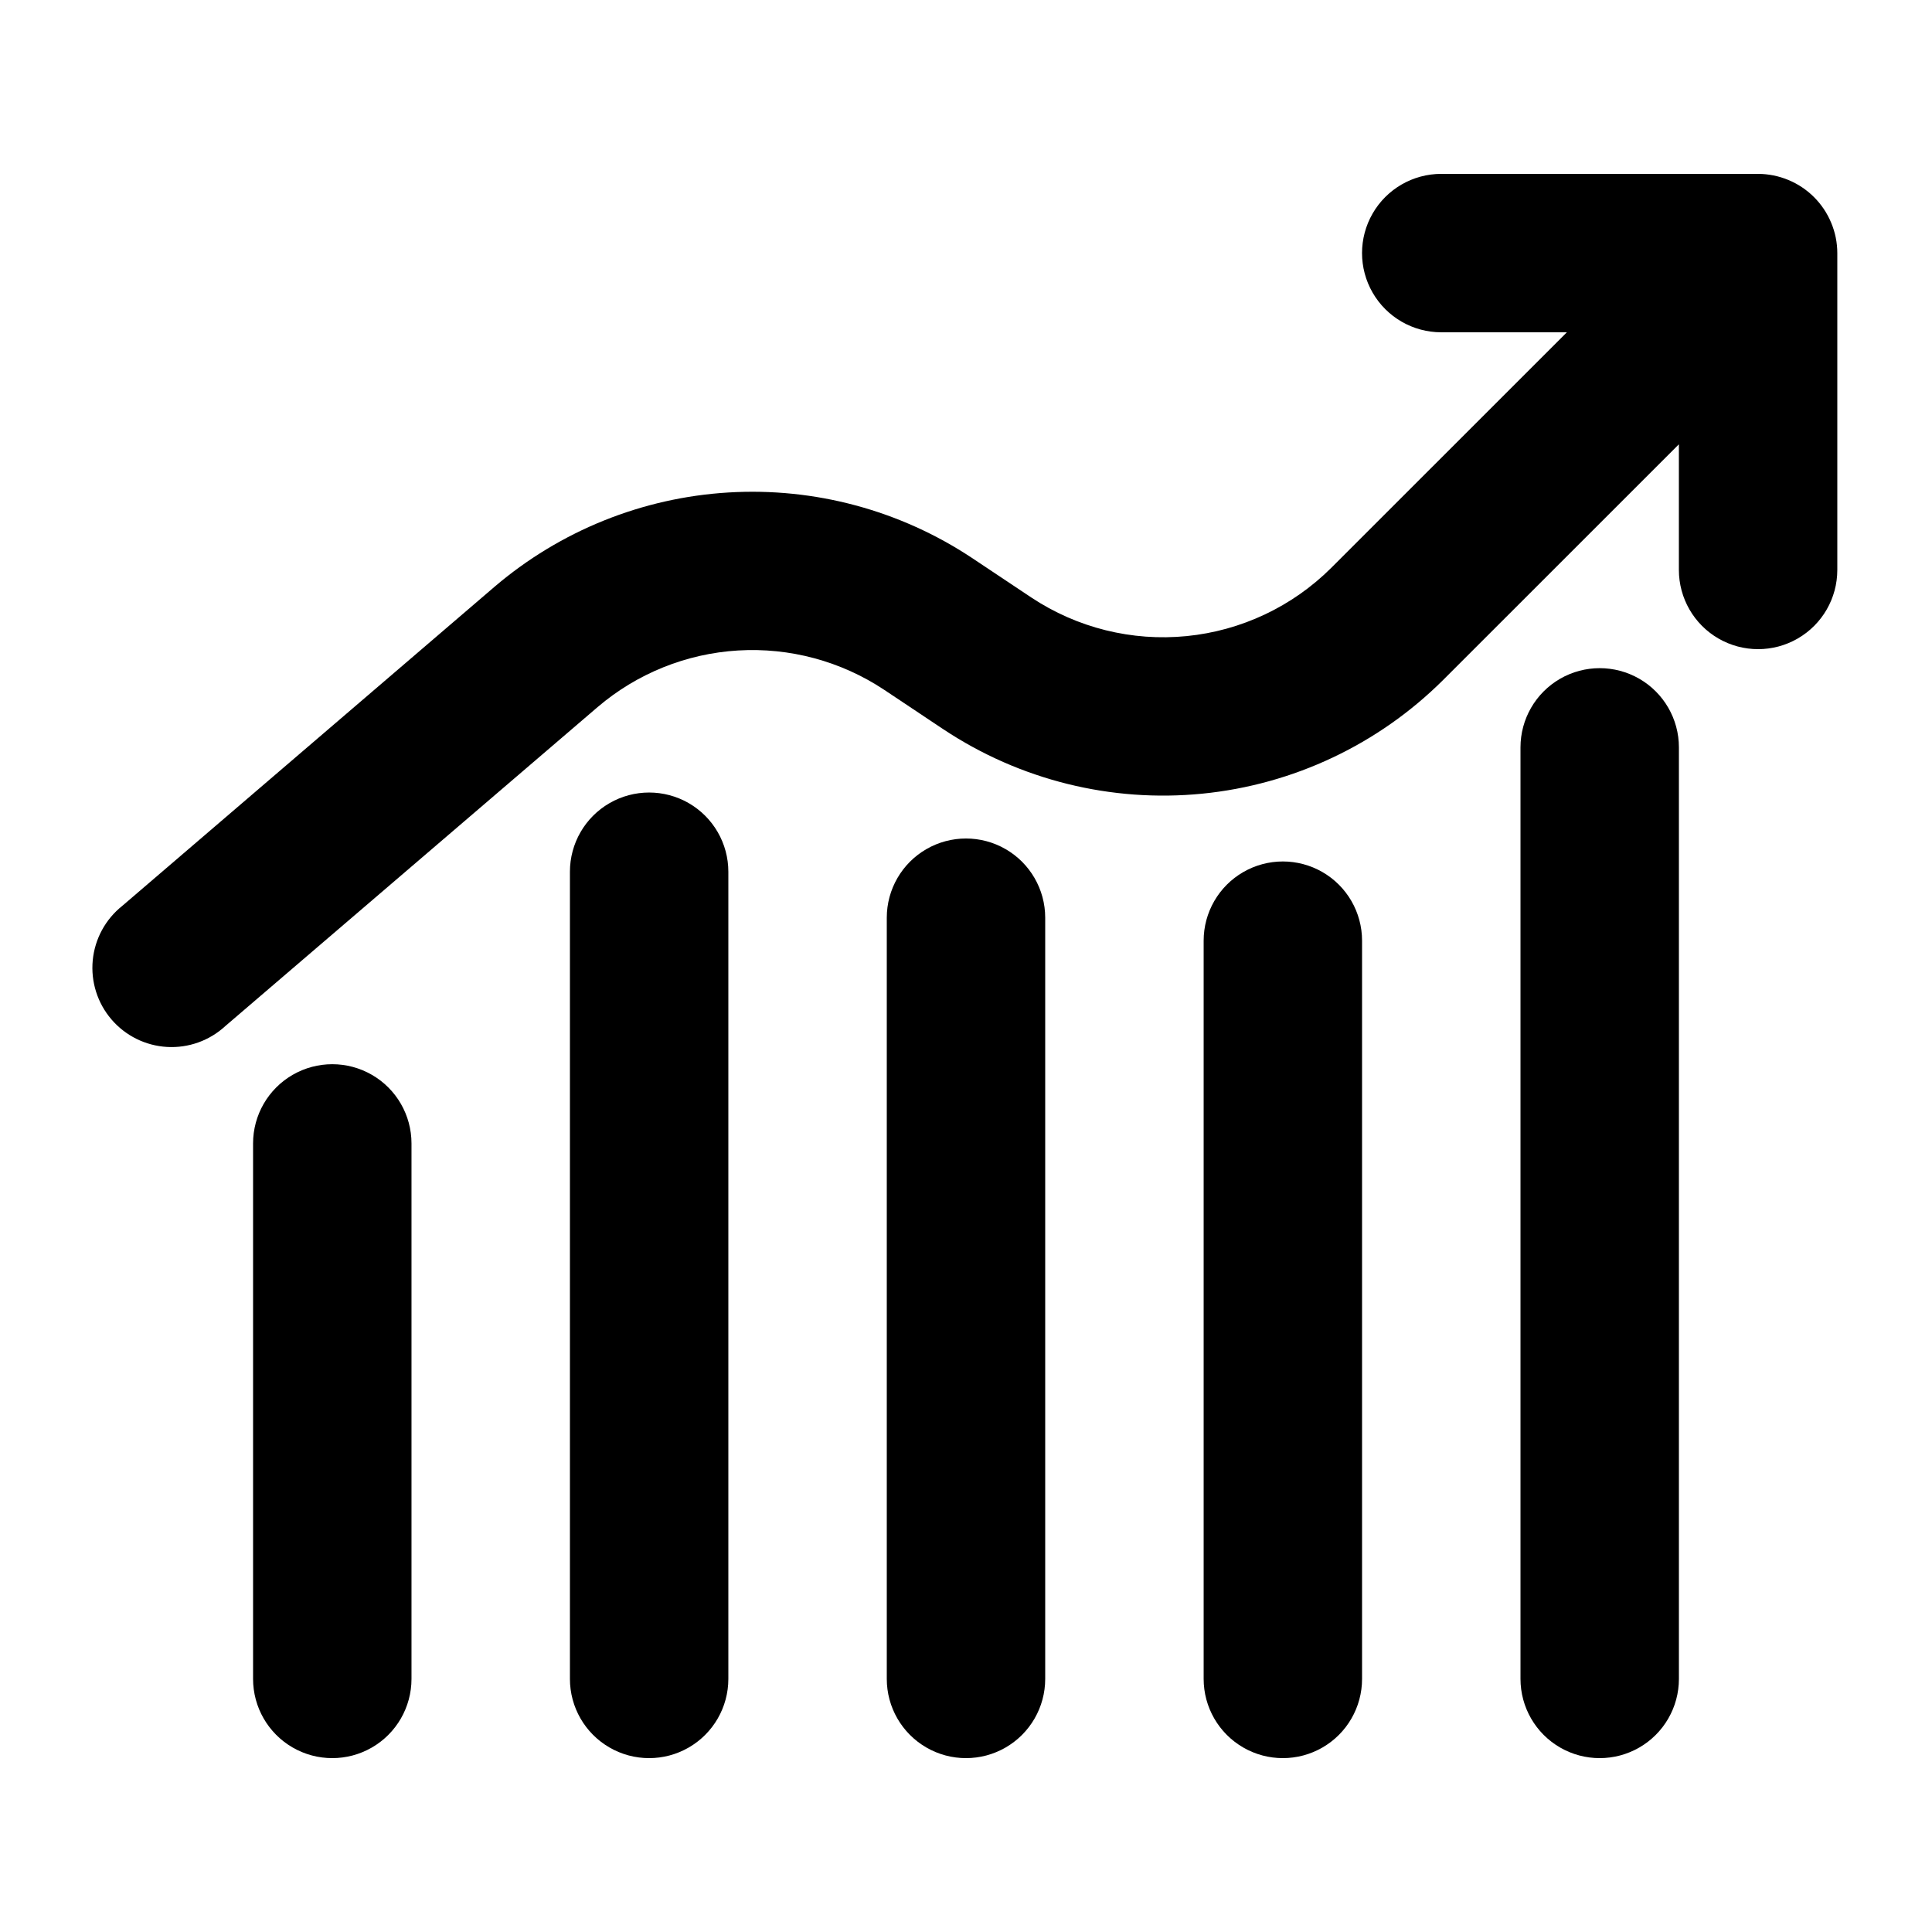
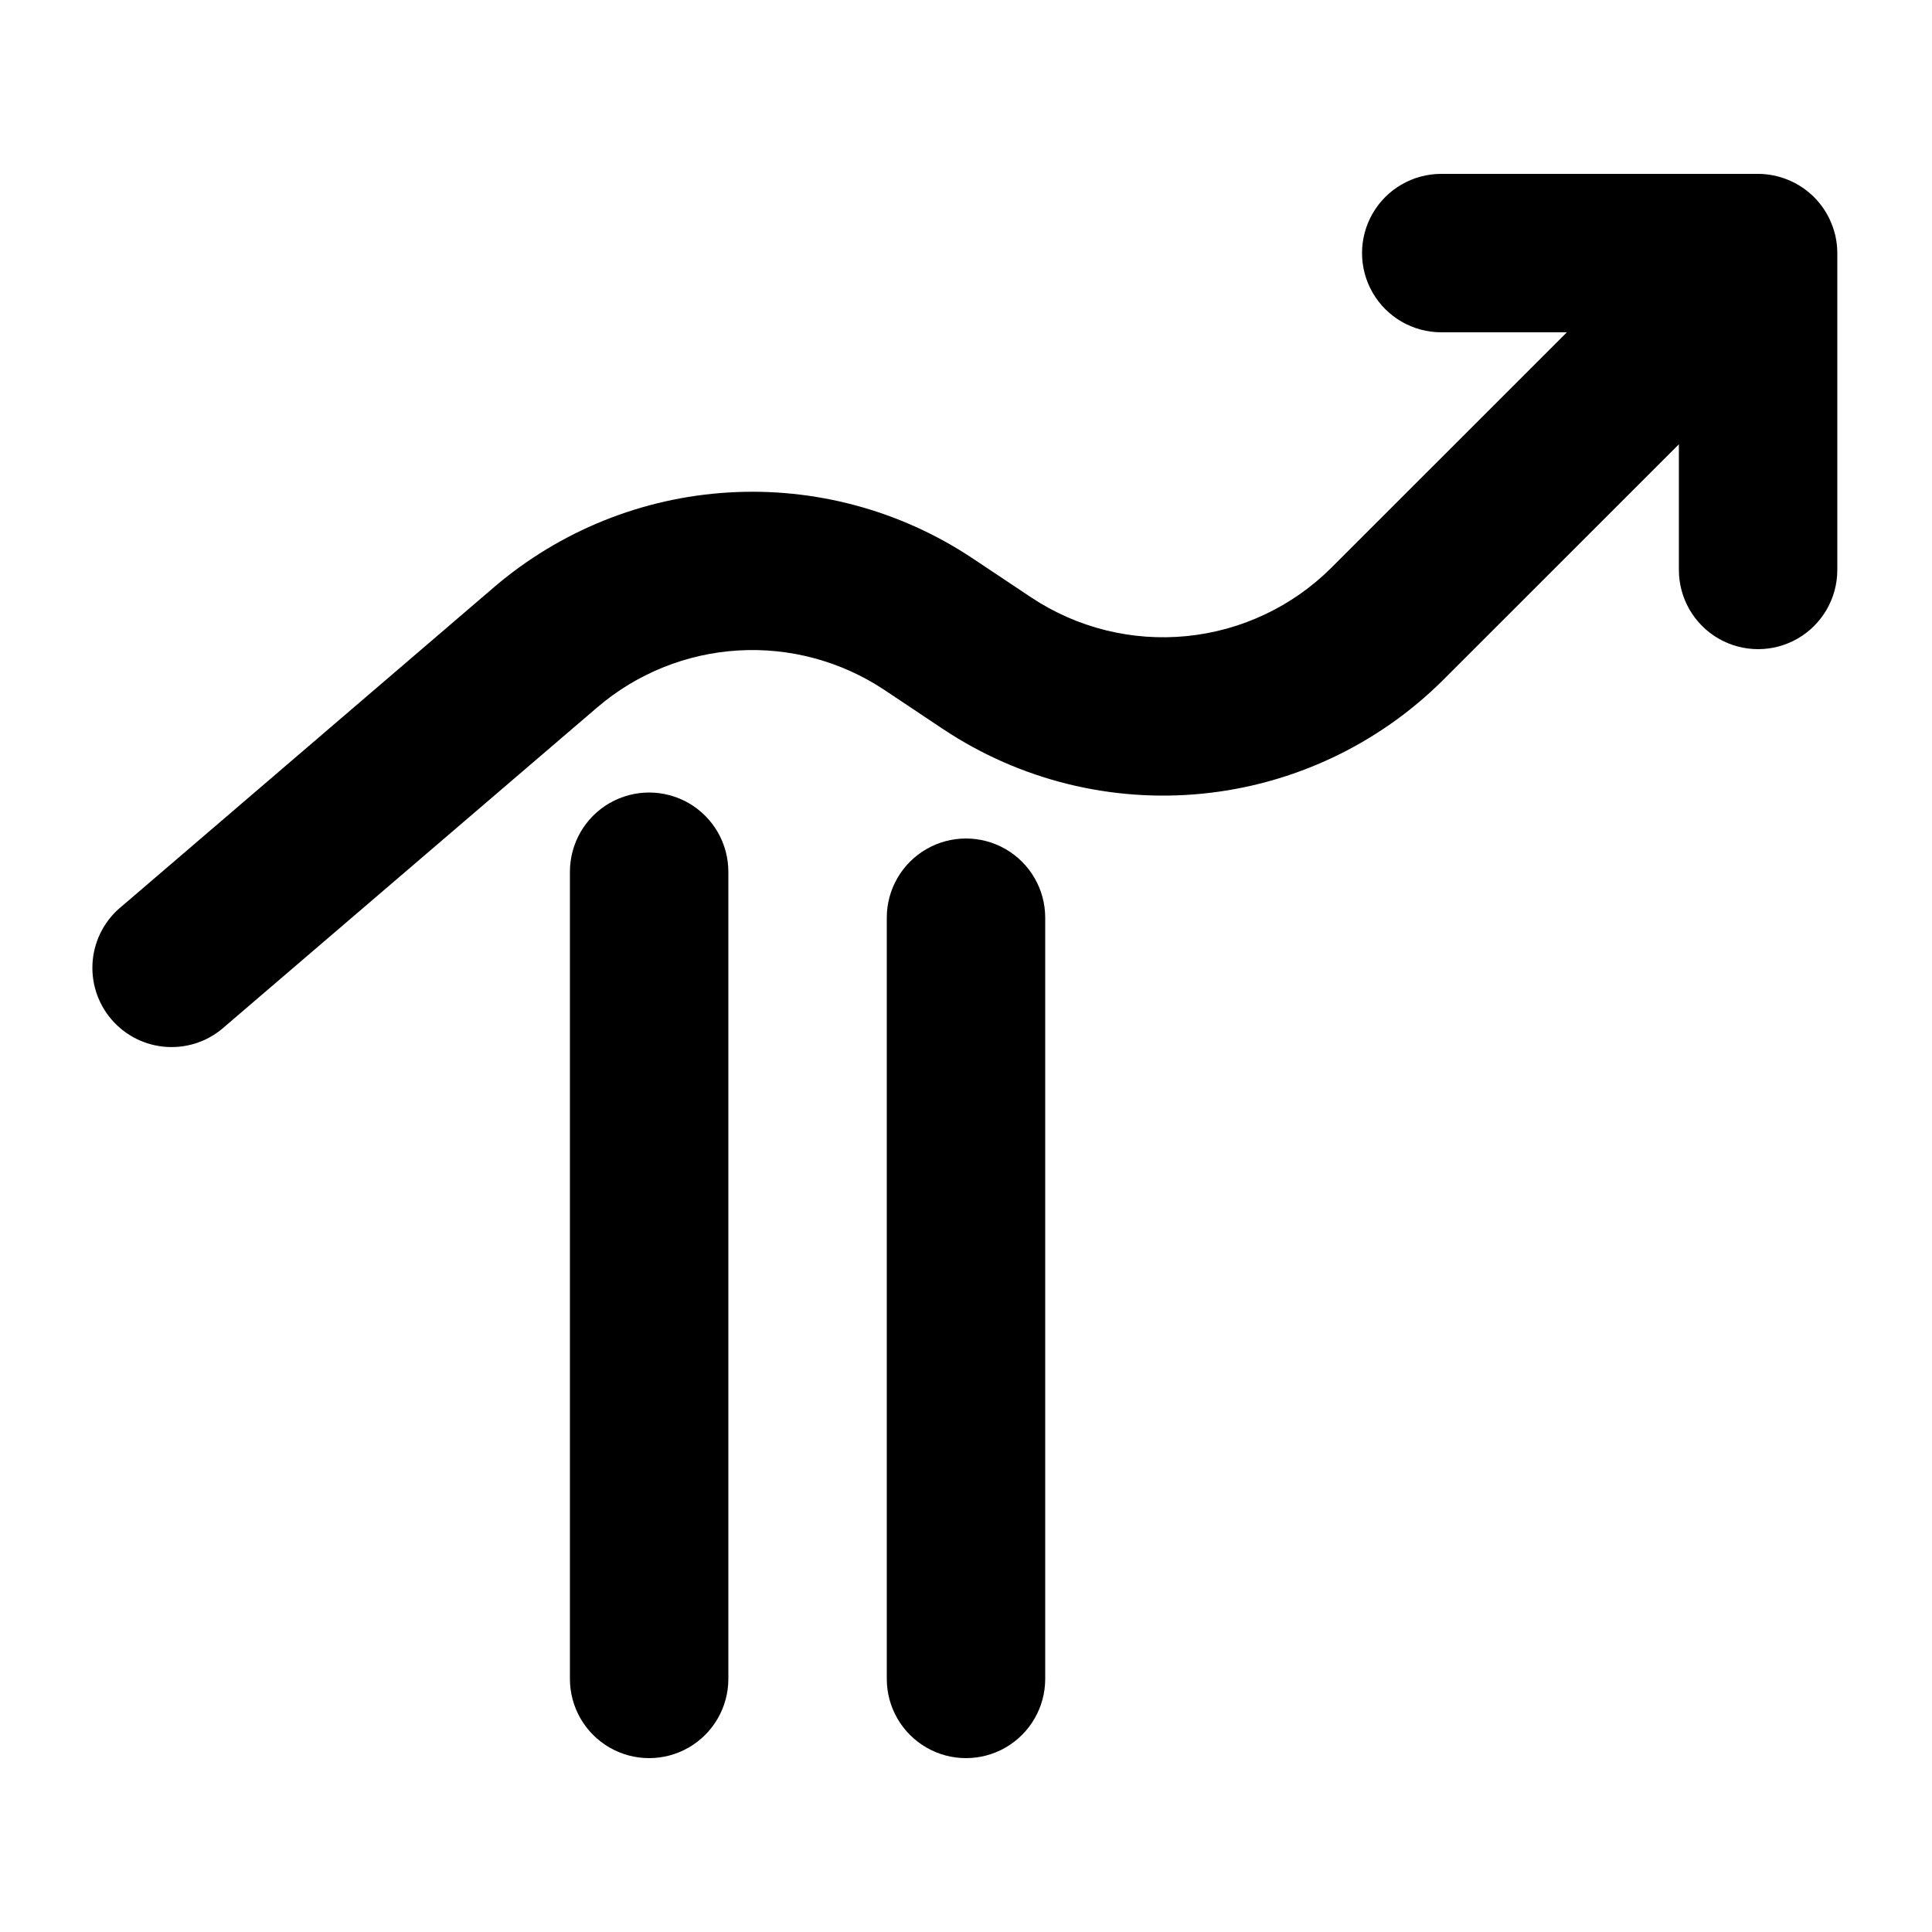
<svg xmlns="http://www.w3.org/2000/svg" fill="#000000" width="800px" height="800px" version="1.1" viewBox="144 144 512 512">
  <g>
    <path d="m629.29 203.05c-2.129-5.141-6.215-9.227-11.355-11.355-2.543-1.055-5.266-1.605-8.02-1.617h-83.969c-7.5 0-14.43 4-18.18 10.496-3.75 6.496-3.75 14.496 0 20.992s10.68 10.496 18.18 10.496h33.293l-62.449 62.43c-10.312 10.262-23.852 16.648-38.324 18.082-14.477 1.434-29.008-2.172-41.129-10.211l-15.742-10.496h-0.004c-19.055-12.641-41.707-18.73-64.535-17.355-22.824 1.371-44.582 10.141-61.984 24.977l-98.641 84.555c-4.469 3.547-7.305 8.758-7.852 14.438-0.547 5.676 1.242 11.332 4.949 15.664 3.711 4.336 9.027 6.973 14.723 7.305 5.695 0.332 11.277-1.668 15.469-5.539l98.664-84.535c10.441-8.906 23.5-14.168 37.195-14.992 13.699-0.828 27.297 2.832 38.73 10.418l15.742 10.496h0.004c20.203 13.41 44.418 19.426 68.547 17.035 24.129-2.391 46.691-13.043 63.871-30.156l62.449-62.43v33.293c0 7.5 4.004 14.43 10.496 18.18 6.496 3.75 14.5 3.75 20.992 0 6.496-3.75 10.496-10.68 10.496-18.18v-83.969c0-2.754-0.551-5.481-1.617-8.02z" />
-     <path d="m420.99 588.93v-201.73c0-7.496-4.004-14.43-10.496-18.176-6.496-3.75-14.5-3.75-20.992 0-6.496 3.746-10.496 10.68-10.496 18.176v201.73c0 7.5 4 14.43 10.496 18.18 6.492 3.75 14.496 3.75 20.992 0 6.492-3.75 10.496-10.68 10.496-18.18z" />
-     <path d="m504.96 588.93v-195.64c0-7.5-4-14.43-10.496-18.18-6.492-3.75-14.496-3.75-20.988 0-6.496 3.75-10.496 10.68-10.496 18.18v195.64c0 7.5 4 14.43 10.496 18.18 6.492 3.75 14.496 3.75 20.988 0 6.496-3.75 10.496-10.68 10.496-18.18z" />
-     <path d="m588.93 588.93v-246.87c0-7.496-4-14.43-10.496-18.18-6.492-3.746-14.496-3.746-20.992 0-6.492 3.75-10.496 10.684-10.496 18.18v246.87c0 7.5 4.004 14.43 10.496 18.18 6.496 3.75 14.5 3.75 20.992 0 6.496-3.75 10.496-10.68 10.496-18.18z" />
-     <path d="m253.05 588.93v-141.91c0-7.5-4-14.43-10.496-18.18s-14.496-3.75-20.992 0-10.496 10.68-10.496 18.18v141.91c0 7.5 4 14.43 10.496 18.18s14.496 3.75 20.992 0 10.496-10.68 10.496-18.18z" />
+     <path d="m420.99 588.93v-201.73c0-7.496-4.004-14.43-10.496-18.176-6.496-3.75-14.5-3.75-20.992 0-6.496 3.746-10.496 10.68-10.496 18.176v201.73c0 7.5 4 14.43 10.496 18.18 6.492 3.75 14.496 3.75 20.992 0 6.492-3.75 10.496-10.68 10.496-18.18" />
    <path d="m337.02 588.93v-213.91c0-7.5-4.004-14.43-10.496-18.18-6.496-3.75-14.5-3.75-20.992 0-6.496 3.75-10.496 10.68-10.496 18.18v213.91c0 7.5 4 14.43 10.496 18.18 6.492 3.75 14.496 3.75 20.992 0 6.492-3.75 10.496-10.68 10.496-18.18z" />
  </g>
</svg>